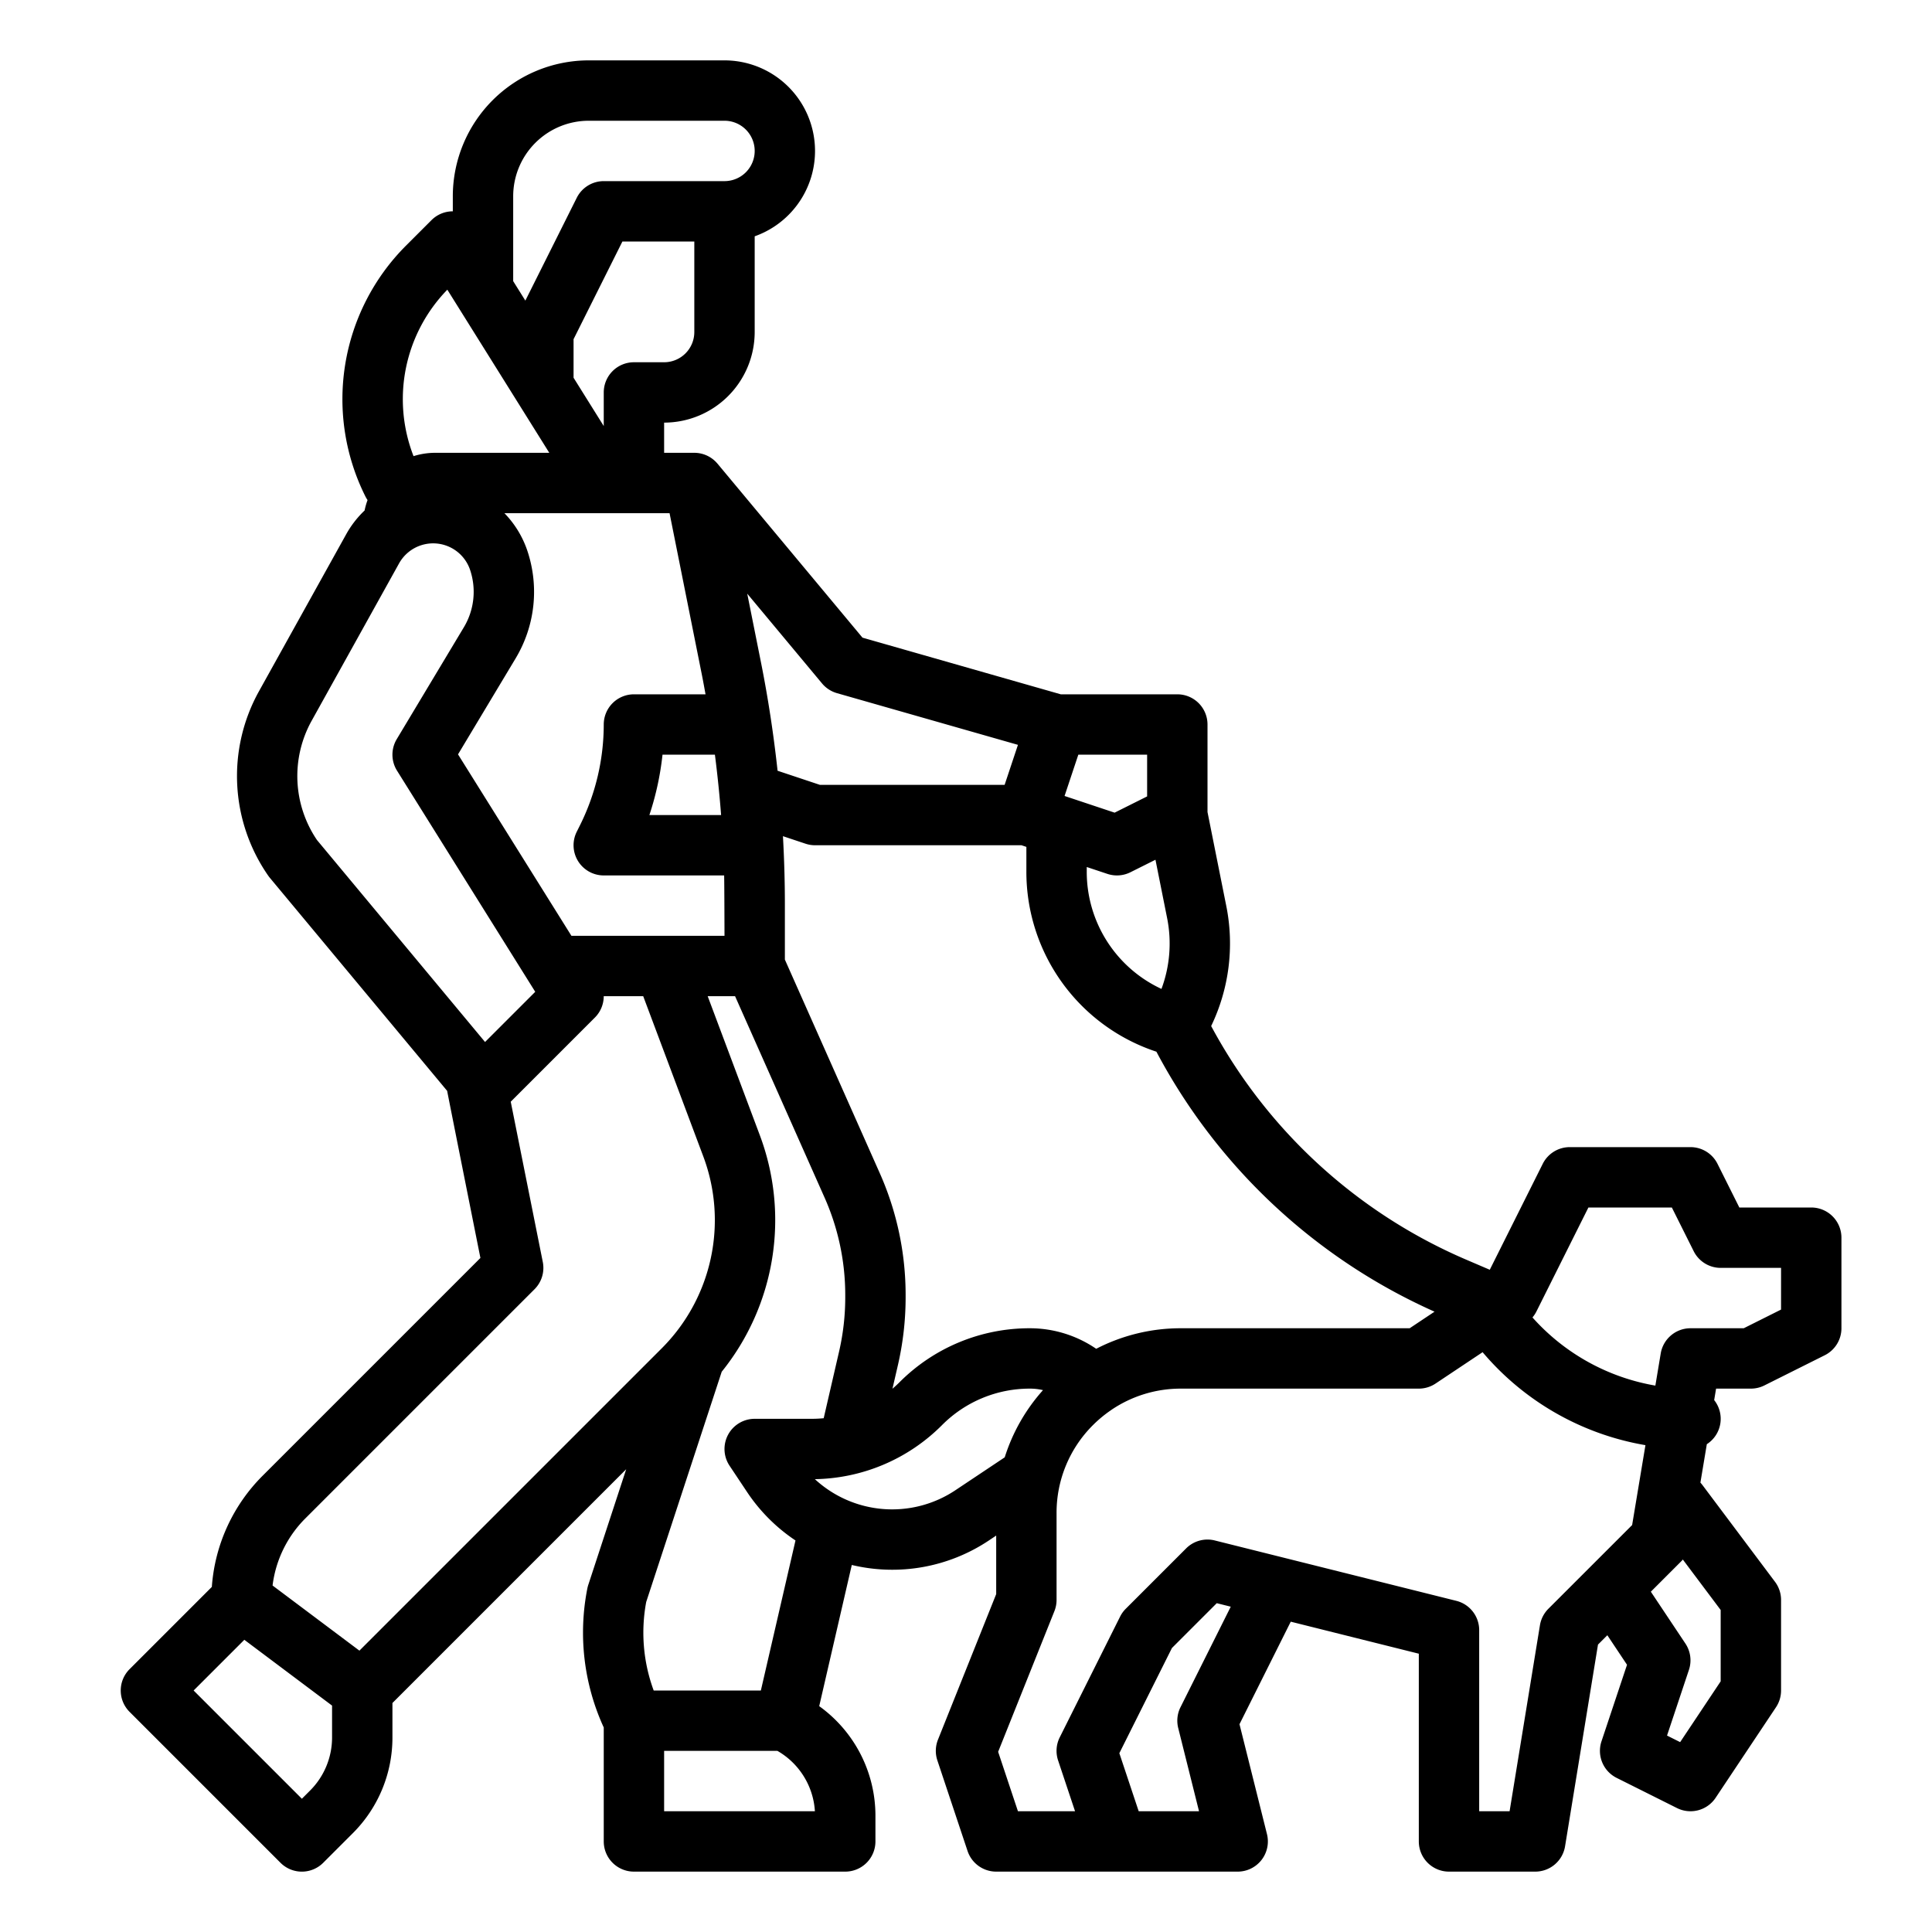
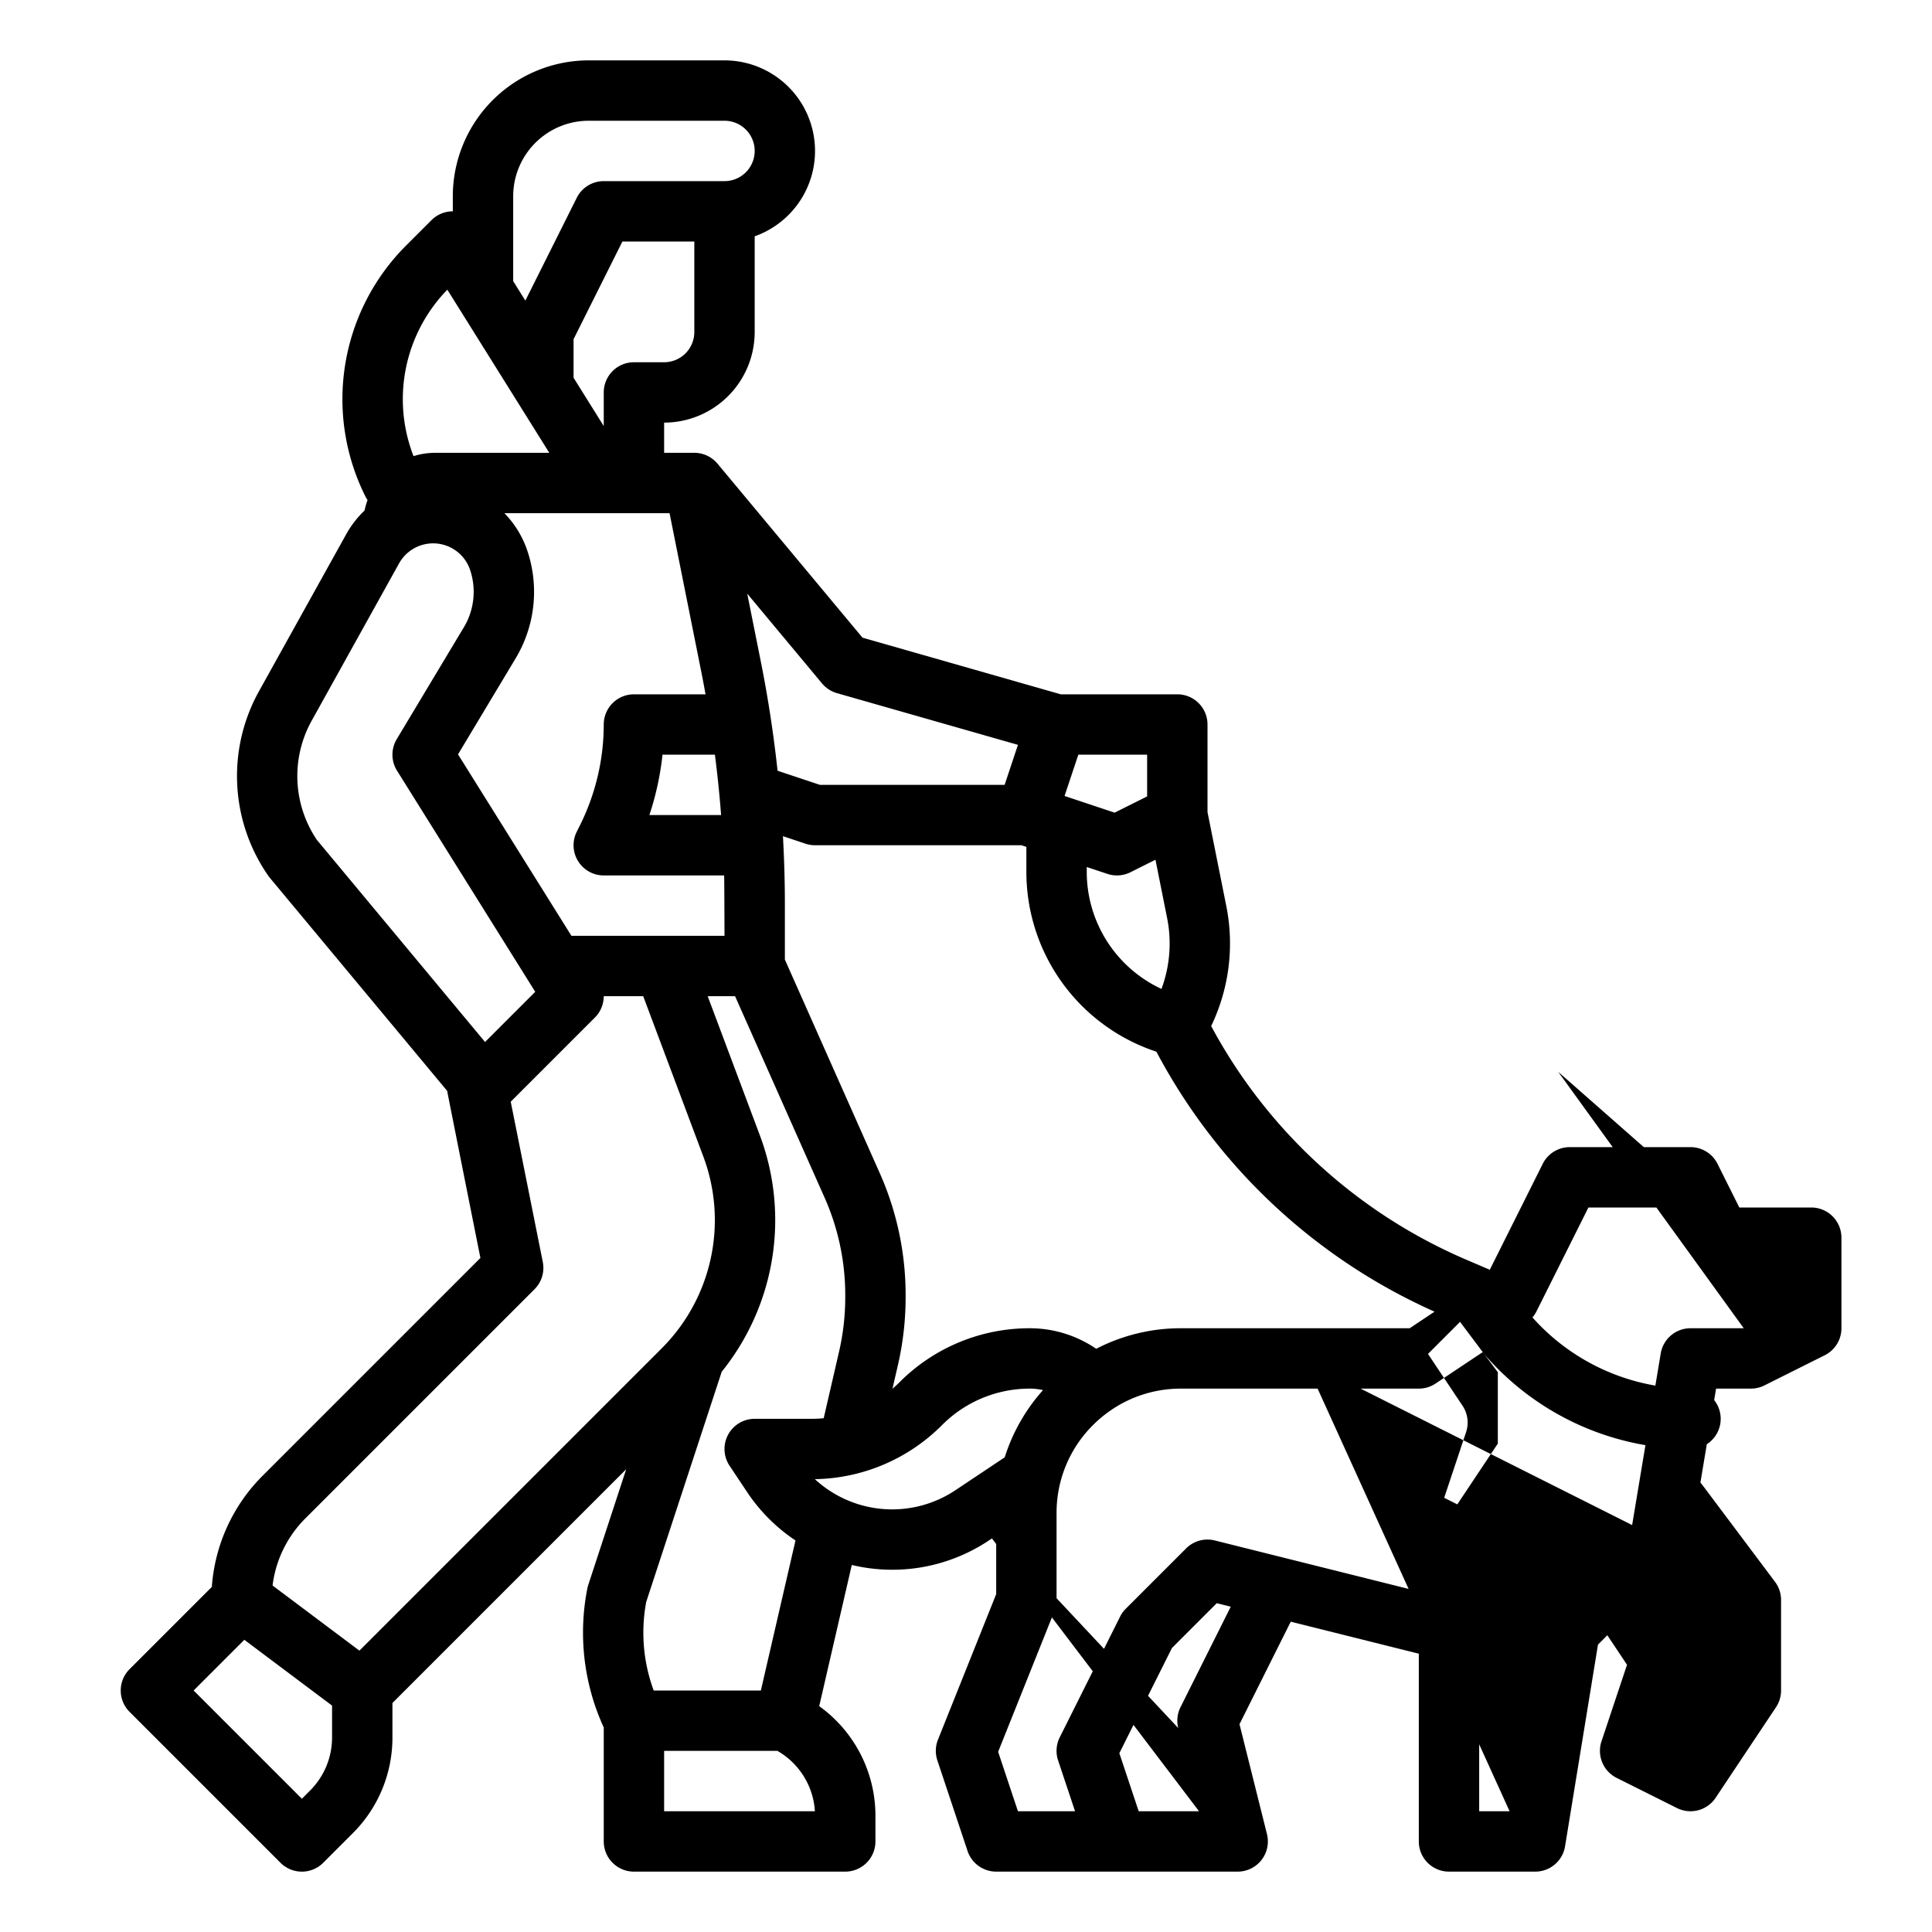
<svg xmlns="http://www.w3.org/2000/svg" viewBox="0 0 512 512" width="512" height="512">
  <g id="outline">
-     <path d="M480,320H460.944l-5.789-11.578A8,8,0,0,0,448,304H416a8,8,0,0,0-7.155,4.422L394.807,336.5l-6.329-2.712a138.675,138.675,0,0,1-67.507-61.874,50.482,50.482,0,0,0,4.031-31.7l-5-25.01V192a8,8,0,0,0-8-8H281.122l-52.555-15.015-38.421-46.107c-.014-.016-.028-.028-.042-.044A7.99,7.99,0,0,0,184,120h-8v-8a24.028,24.028,0,0,0,24-24V62.624A24,24,0,0,0,192,16H156a36.04,36.04,0,0,0-36,36v4a8,8,0,0,0-5.656,2.343l-6.7,6.7a57.564,57.564,0,0,0-10.8,66.533,8.1,8.1,0,0,0,.561.948,18.853,18.853,0,0,0-.785,2.765,26.279,26.279,0,0,0-4.852,6.253l-23.22,41.795a46.278,46.278,0,0,0,2.526,48.719c.127.182.263.359.4.529L118.5,289.092c.026.261,8.814,44.279,8.814,44.279L69.658,391.028a46.272,46.272,0,0,0-13.519,29.519l-21.8,21.8a8,8,0,0,0,0,11.314l40,40a8,8,0,0,0,11.314,0l7.8-7.8A35.766,35.766,0,0,0,104,460.4v-9.088l61.949-61.949L155.9,420.012a8.152,8.152,0,0,0-.243.924A60.29,60.29,0,0,0,160,457.8V488a8,8,0,0,0,8,8h56a8,8,0,0,0,8-8v-6.695a35.758,35.758,0,0,0-14.9-29.158l8.634-37.413a46.1,46.1,0,0,0,36.325-6.491l1.942-1.3v15.511l-15.428,38.57a8,8,0,0,0-.162,5.5l8,24A8,8,0,0,0,264,496h64a8,8,0,0,0,7.761-9.94l-7.282-29.129,13.584-27.169L376,438.246V488a8,8,0,0,0,8,8h22.857a8,8,0,0,0,7.9-6.711l8.727-53.456,2.477-2.476,5.216,7.825L424.41,461.47a8,8,0,0,0,4.012,9.685l16,8a8,8,0,0,0,10.234-2.717l16-24A8,8,0,0,0,472,448V424a8,8,0,0,0-1.6-4.8l-19.236-25.649a8.208,8.208,0,0,0-.538-.643l1.7-10.183a7.984,7.984,0,0,0,1.948-11.684l.506-3.041H464a7.994,7.994,0,0,0,3.578-.845l16-8A8,8,0,0,0,488,352V328A8,8,0,0,0,480,320Zm-99.832,27.607L373.578,352H312.971a48.729,48.729,0,0,0-22.467,5.444A31.154,31.154,0,0,0,272.971,352a48.653,48.653,0,0,0-34.628,14.343c-.591.591-1.206,1.149-1.833,1.688l1.441-6.242A80.057,80.057,0,0,0,240,343.8v-.521a79.485,79.485,0,0,0-6.9-32.49L208,254.3V239.488c0-5.962-.182-11.93-.511-17.892l5.981,1.993A8,8,0,0,0,216,224h54.7l1.3.433v6.582a50.162,50.162,0,0,0,34.457,47.694A154.7,154.7,0,0,0,380.168,347.607ZM151.434,248l-30.053-48.085,15.262-25.436h0A34.244,34.244,0,0,0,139.768,146a26.3,26.3,0,0,0-6.091-10h43.764l8.538,42.692c.354,1.765.672,3.537.994,5.308H168a8,8,0,0,0-8,8,60.087,60.087,0,0,1-6.311,26.732l-.844,1.689A8,8,0,0,0,160,232h31.907c.061,2.5.093,16,.093,16ZM191.1,216H172.091a76.517,76.517,0,0,0,3.48-16h13.887Q190.481,207.977,191.1,216Zm115.11,11.84,3.1,15.516a34.421,34.421,0,0,1-1.509,18.717A34.2,34.2,0,0,1,288,231.015v-1.249l5.47,1.823a8,8,0,0,0,6.108-.434ZM304,211.056l-8.614,4.307-13.266-4.422L285.766,200H304Zm-82.2-27.364,47.966,13.7L266.234,208H217.3l-11.235-3.745c-1.047-9.633-2.5-19.22-4.394-28.7l-3.646-18.23,19.831,23.8A8.007,8.007,0,0,0,221.8,183.692ZM184,88a8.009,8.009,0,0,1-8,8h-8a8,8,0,0,0-8,8v8.905l-8-12.8V89.889L164.944,64H184ZM156,32h36a8,8,0,0,1,0,16H160a8,8,0,0,0-7.155,4.422L139.224,79.664,136,74.505V52A20.023,20.023,0,0,1,156,32ZM118.548,76.771,145.566,120H115.36a19.225,19.225,0,0,0-5.767.884A41.573,41.573,0,0,1,118.548,76.771ZM82.535,191.109l23.22-41.8a10.333,10.333,0,0,1,18.834,1.75,18.255,18.255,0,0,1-1.667,15.183L105.14,195.884a8,8,0,0,0,.076,8.356l36.627,58.6-13.3,13.3-44.537-53.52A30.185,30.185,0,0,1,82.535,191.109ZM80.972,402.342l60.685-60.685a8,8,0,0,0,2.188-7.226l-8.494-42.468,22.306-22.306A7.989,7.989,0,0,0,159.994,264h10.462l15.924,42.464a48.059,48.059,0,0,1-11.017,50.859L95.249,437.437,72.234,420.176A30.4,30.4,0,0,1,80.972,402.342Zm1.17,72.2L80,476.686,51.313,448l13.438-13.437L88,452v8.4A19.866,19.866,0,0,1,82.142,474.544ZM176,480V464h30.022a19.861,19.861,0,0,1,9.936,16Zm25.636-32h-28.4a44.24,44.24,0,0,1-1.982-23.476l20.008-61a64.044,64.044,0,0,0,10.1-62.676L187.543,264H194.8l23.682,53.287A63.584,63.584,0,0,1,224,343.279v.521a64.1,64.1,0,0,1-1.639,14.391l-4.073,17.651q-1.614.158-3.259.158H200a8,8,0,0,0-6.656,12.438l4.663,7a46.183,46.183,0,0,0,12.806,12.8Zm51.547-53.07a30.2,30.2,0,0,1-37.232-2.938,48.641,48.641,0,0,0,33.706-14.335A32.756,32.756,0,0,1,272.971,368a15.183,15.183,0,0,1,3.435.4,48.583,48.583,0,0,0-10.143,17.806Zm59.056,63.01L317.754,480H301.766l-5.128-15.386,13.937-27.875,11.879-11.879,3.708.927-13.317,26.635A7.99,7.99,0,0,0,312.239,457.94Zm98.1-31.6a8,8,0,0,0-2.239,4.368L400.058,480H392V432a8,8,0,0,0-6.06-7.761l-64-16a8,8,0,0,0-7.6,2.1l-16,16a7.986,7.986,0,0,0-1.5,2.079l-16,32a8,8,0,0,0-.435,6.108L284.9,480H269.766l-5.249-15.75,14.911-37.279A8,8,0,0,0,280,424V400.971a32.756,32.756,0,0,1,9.657-23.314,33.358,33.358,0,0,1,4.575-3.815c.135-.092.271-.181.4-.282A32.738,32.738,0,0,1,312.971,368H376a8,8,0,0,0,4.438-1.344l12.466-8.311a72.474,72.474,0,0,0,43.155,24.638l-3.529,21.173Zm45.657.324v18.911l-10.739,16.108-3.478-1.739,5.807-17.417a8.005,8.005,0,0,0-.934-6.968l-9.162-13.742,8.163-8.163c.114-.114.206-.245.312-.365Zm16-79.611L462.111,352H448a8,8,0,0,0-7.892,6.685l-1.419,8.514a56.368,56.368,0,0,1-32.569-18.063,7.961,7.961,0,0,0,1.035-1.558L420.944,320h22.112l5.789,11.578A8,8,0,0,0,456,336h16Z" />
+     <path d="M480,320H460.944l-5.789-11.578A8,8,0,0,0,448,304H416a8,8,0,0,0-7.155,4.422L394.807,336.5l-6.329-2.712a138.675,138.675,0,0,1-67.507-61.874,50.482,50.482,0,0,0,4.031-31.7l-5-25.01V192a8,8,0,0,0-8-8H281.122l-52.555-15.015-38.421-46.107c-.014-.016-.028-.028-.042-.044A7.99,7.99,0,0,0,184,120h-8v-8a24.028,24.028,0,0,0,24-24V62.624A24,24,0,0,0,192,16H156a36.04,36.04,0,0,0-36,36v4a8,8,0,0,0-5.656,2.343l-6.7,6.7a57.564,57.564,0,0,0-10.8,66.533,8.1,8.1,0,0,0,.561.948,18.853,18.853,0,0,0-.785,2.765,26.279,26.279,0,0,0-4.852,6.253l-23.22,41.795a46.278,46.278,0,0,0,2.526,48.719c.127.182.263.359.4.529L118.5,289.092c.026.261,8.814,44.279,8.814,44.279L69.658,391.028a46.272,46.272,0,0,0-13.519,29.519l-21.8,21.8a8,8,0,0,0,0,11.314l40,40a8,8,0,0,0,11.314,0l7.8-7.8A35.766,35.766,0,0,0,104,460.4v-9.088l61.949-61.949L155.9,420.012a8.152,8.152,0,0,0-.243.924A60.29,60.29,0,0,0,160,457.8V488a8,8,0,0,0,8,8h56a8,8,0,0,0,8-8v-6.695a35.758,35.758,0,0,0-14.9-29.158l8.634-37.413a46.1,46.1,0,0,0,36.325-6.491l1.942-1.3v15.511l-15.428,38.57a8,8,0,0,0-.162,5.5l8,24A8,8,0,0,0,264,496h64a8,8,0,0,0,7.761-9.94l-7.282-29.129,13.584-27.169L376,438.246V488a8,8,0,0,0,8,8h22.857a8,8,0,0,0,7.9-6.711l8.727-53.456,2.477-2.476,5.216,7.825L424.41,461.47a8,8,0,0,0,4.012,9.685l16,8a8,8,0,0,0,10.234-2.717l16-24A8,8,0,0,0,472,448V424a8,8,0,0,0-1.6-4.8l-19.236-25.649a8.208,8.208,0,0,0-.538-.643l1.7-10.183a7.984,7.984,0,0,0,1.948-11.684l.506-3.041H464a7.994,7.994,0,0,0,3.578-.845l16-8A8,8,0,0,0,488,352V328A8,8,0,0,0,480,320Zm-99.832,27.607L373.578,352H312.971a48.729,48.729,0,0,0-22.467,5.444A31.154,31.154,0,0,0,272.971,352a48.653,48.653,0,0,0-34.628,14.343c-.591.591-1.206,1.149-1.833,1.688l1.441-6.242A80.057,80.057,0,0,0,240,343.8v-.521a79.485,79.485,0,0,0-6.9-32.49L208,254.3V239.488c0-5.962-.182-11.93-.511-17.892l5.981,1.993A8,8,0,0,0,216,224h54.7l1.3.433v6.582a50.162,50.162,0,0,0,34.457,47.694A154.7,154.7,0,0,0,380.168,347.607ZM151.434,248l-30.053-48.085,15.262-25.436h0A34.244,34.244,0,0,0,139.768,146a26.3,26.3,0,0,0-6.091-10h43.764l8.538,42.692c.354,1.765.672,3.537.994,5.308H168a8,8,0,0,0-8,8,60.087,60.087,0,0,1-6.311,26.732l-.844,1.689A8,8,0,0,0,160,232h31.907c.061,2.5.093,16,.093,16ZM191.1,216H172.091a76.517,76.517,0,0,0,3.48-16h13.887Q190.481,207.977,191.1,216Zm115.11,11.84,3.1,15.516a34.421,34.421,0,0,1-1.509,18.717A34.2,34.2,0,0,1,288,231.015v-1.249l5.47,1.823a8,8,0,0,0,6.108-.434ZM304,211.056l-8.614,4.307-13.266-4.422L285.766,200H304Zm-82.2-27.364,47.966,13.7L266.234,208H217.3l-11.235-3.745c-1.047-9.633-2.5-19.22-4.394-28.7l-3.646-18.23,19.831,23.8A8.007,8.007,0,0,0,221.8,183.692ZM184,88a8.009,8.009,0,0,1-8,8h-8a8,8,0,0,0-8,8v8.905l-8-12.8V89.889L164.944,64H184ZM156,32h36a8,8,0,0,1,0,16H160a8,8,0,0,0-7.155,4.422L139.224,79.664,136,74.505V52A20.023,20.023,0,0,1,156,32ZM118.548,76.771,145.566,120H115.36a19.225,19.225,0,0,0-5.767.884A41.573,41.573,0,0,1,118.548,76.771ZM82.535,191.109l23.22-41.8a10.333,10.333,0,0,1,18.834,1.75,18.255,18.255,0,0,1-1.667,15.183L105.14,195.884a8,8,0,0,0,.076,8.356l36.627,58.6-13.3,13.3-44.537-53.52A30.185,30.185,0,0,1,82.535,191.109ZM80.972,402.342l60.685-60.685a8,8,0,0,0,2.188-7.226l-8.494-42.468,22.306-22.306A7.989,7.989,0,0,0,159.994,264h10.462l15.924,42.464a48.059,48.059,0,0,1-11.017,50.859L95.249,437.437,72.234,420.176A30.4,30.4,0,0,1,80.972,402.342Zm1.17,72.2L80,476.686,51.313,448l13.438-13.437L88,452v8.4A19.866,19.866,0,0,1,82.142,474.544ZM176,480V464h30.022a19.861,19.861,0,0,1,9.936,16Zm25.636-32h-28.4a44.24,44.24,0,0,1-1.982-23.476l20.008-61a64.044,64.044,0,0,0,10.1-62.676L187.543,264H194.8l23.682,53.287A63.584,63.584,0,0,1,224,343.279v.521a64.1,64.1,0,0,1-1.639,14.391l-4.073,17.651q-1.614.158-3.259.158H200a8,8,0,0,0-6.656,12.438l4.663,7a46.183,46.183,0,0,0,12.806,12.8Zm51.547-53.07a30.2,30.2,0,0,1-37.232-2.938,48.641,48.641,0,0,0,33.706-14.335A32.756,32.756,0,0,1,272.971,368a15.183,15.183,0,0,1,3.435.4,48.583,48.583,0,0,0-10.143,17.806ZL317.754,480H301.766l-5.128-15.386,13.937-27.875,11.879-11.879,3.708.927-13.317,26.635A7.99,7.99,0,0,0,312.239,457.94Zm98.1-31.6a8,8,0,0,0-2.239,4.368L400.058,480H392V432a8,8,0,0,0-6.06-7.761l-64-16a8,8,0,0,0-7.6,2.1l-16,16a7.986,7.986,0,0,0-1.5,2.079l-16,32a8,8,0,0,0-.435,6.108L284.9,480H269.766l-5.249-15.75,14.911-37.279A8,8,0,0,0,280,424V400.971a32.756,32.756,0,0,1,9.657-23.314,33.358,33.358,0,0,1,4.575-3.815c.135-.092.271-.181.4-.282A32.738,32.738,0,0,1,312.971,368H376a8,8,0,0,0,4.438-1.344l12.466-8.311a72.474,72.474,0,0,0,43.155,24.638l-3.529,21.173Zm45.657.324v18.911l-10.739,16.108-3.478-1.739,5.807-17.417a8.005,8.005,0,0,0-.934-6.968l-9.162-13.742,8.163-8.163c.114-.114.206-.245.312-.365Zm16-79.611L462.111,352H448a8,8,0,0,0-7.892,6.685l-1.419,8.514a56.368,56.368,0,0,1-32.569-18.063,7.961,7.961,0,0,0,1.035-1.558L420.944,320h22.112l5.789,11.578A8,8,0,0,0,456,336h16Z" />
  </g>
</svg>